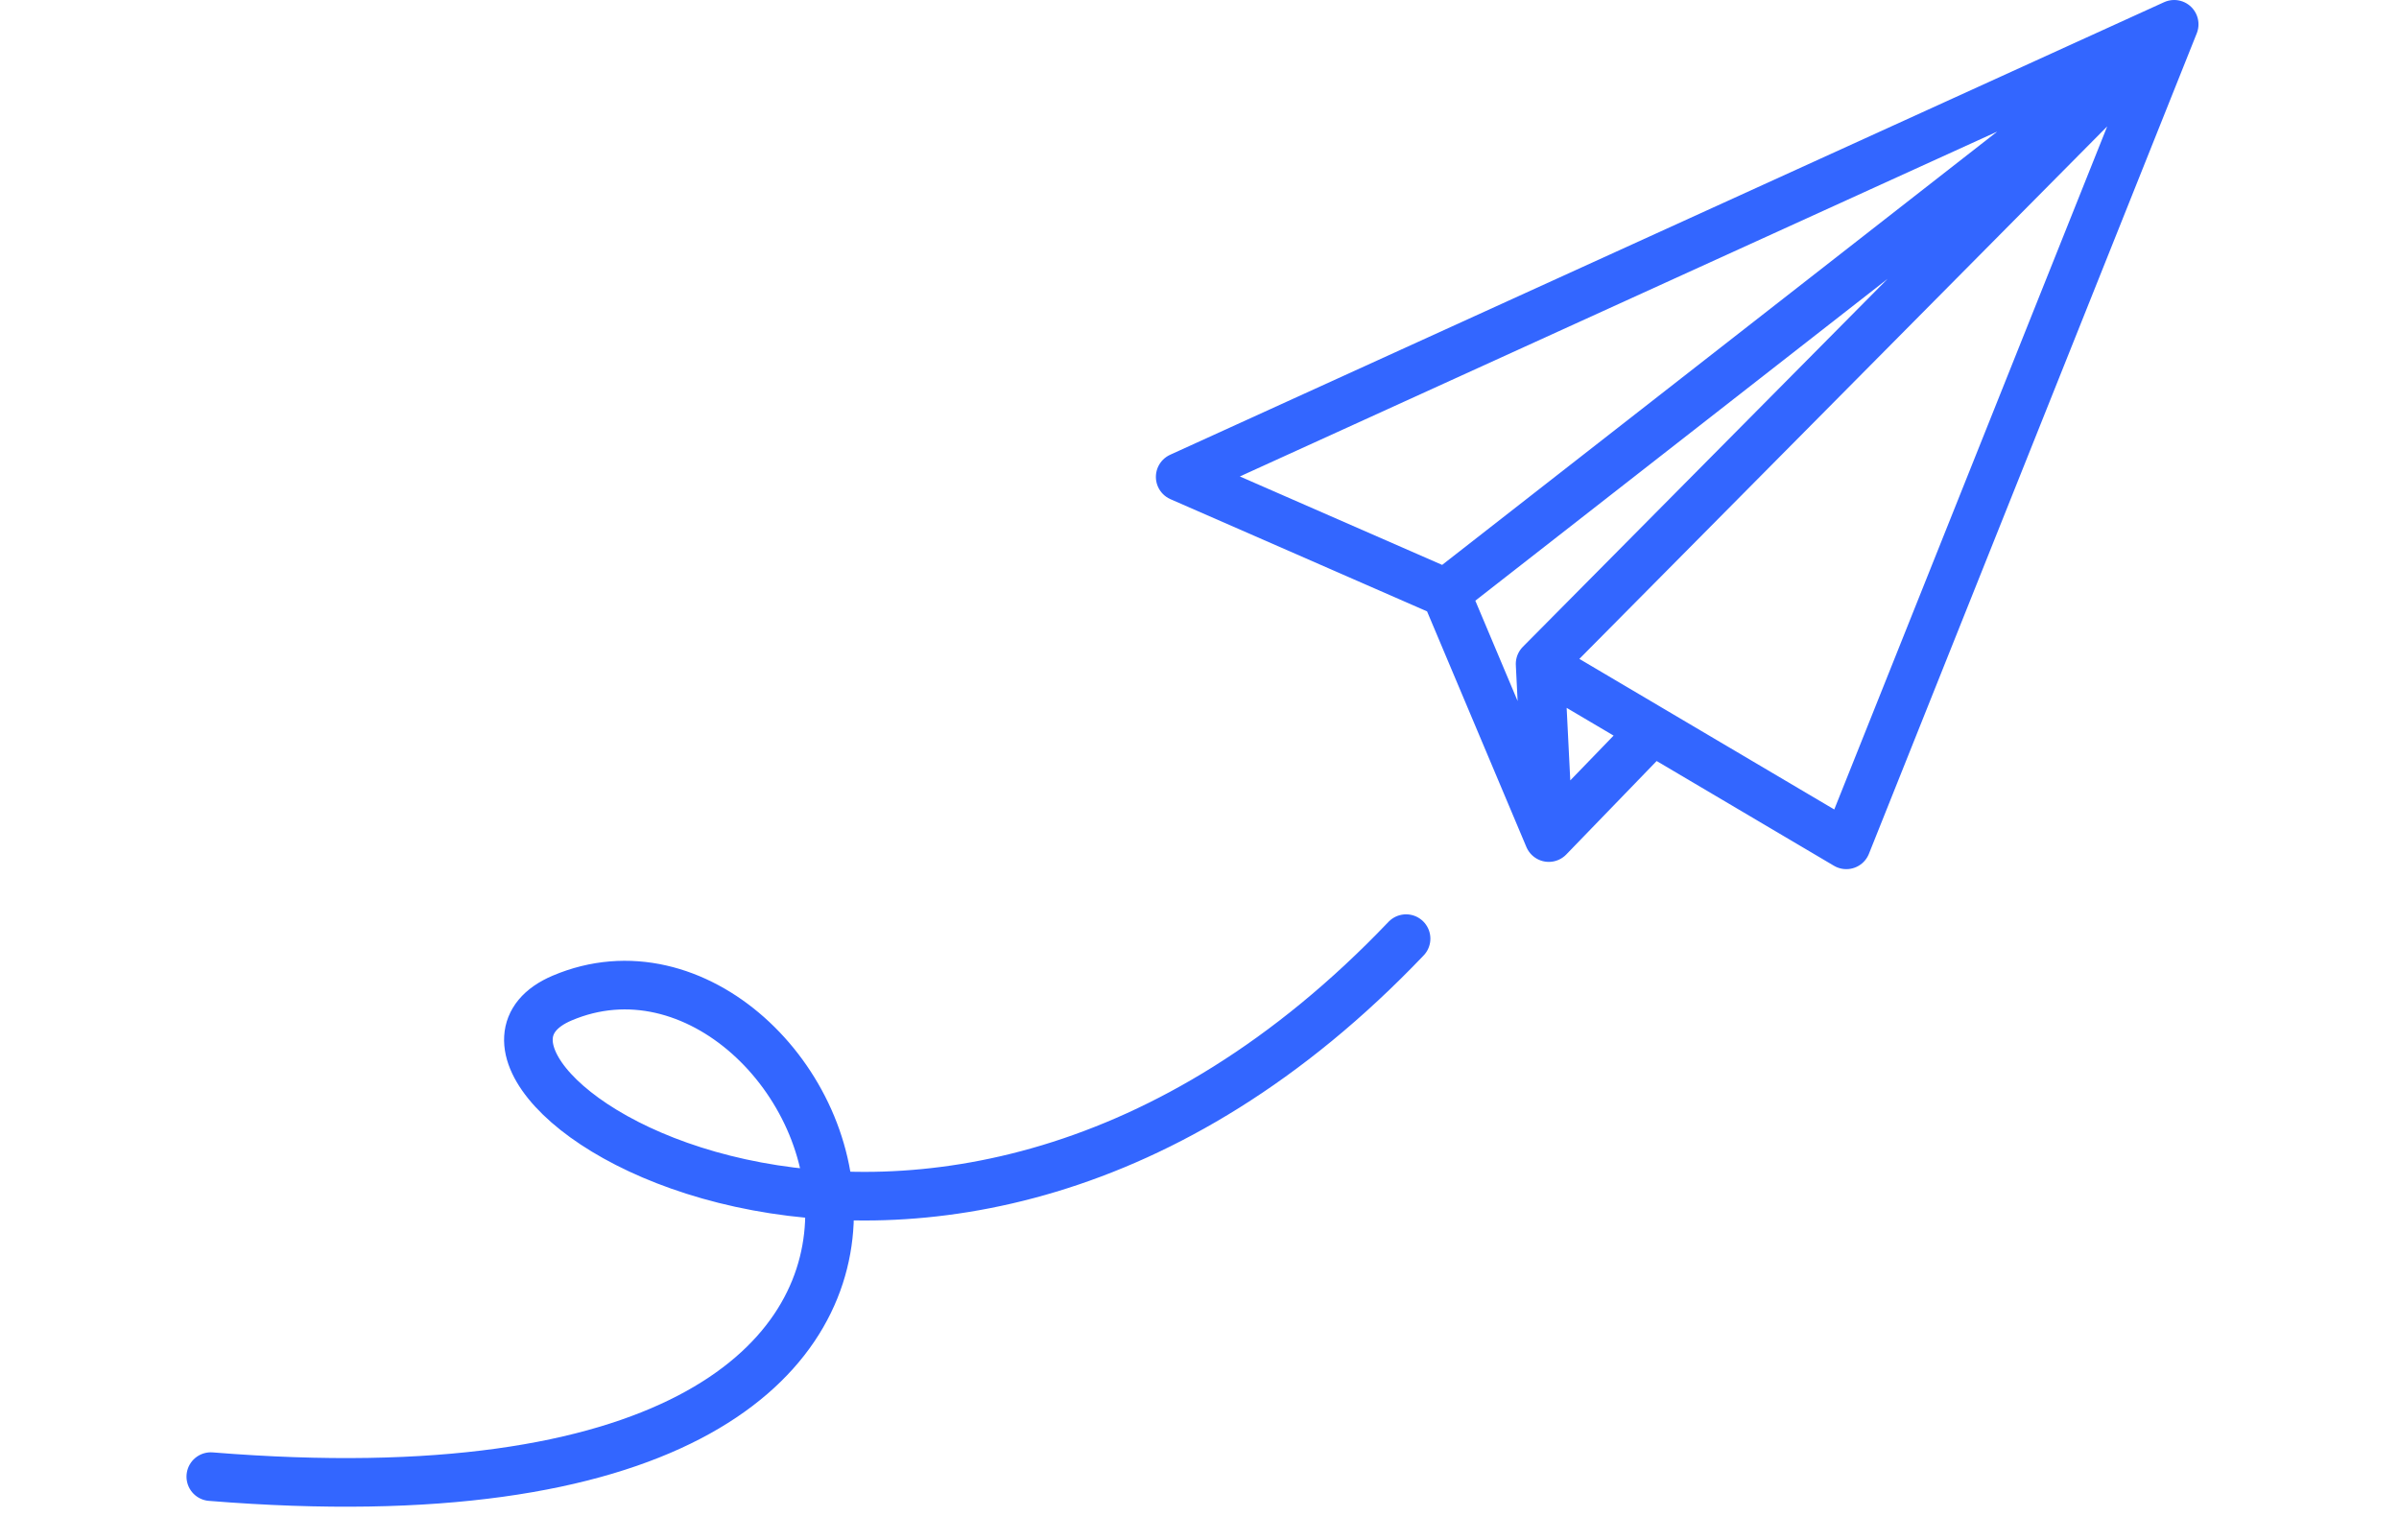
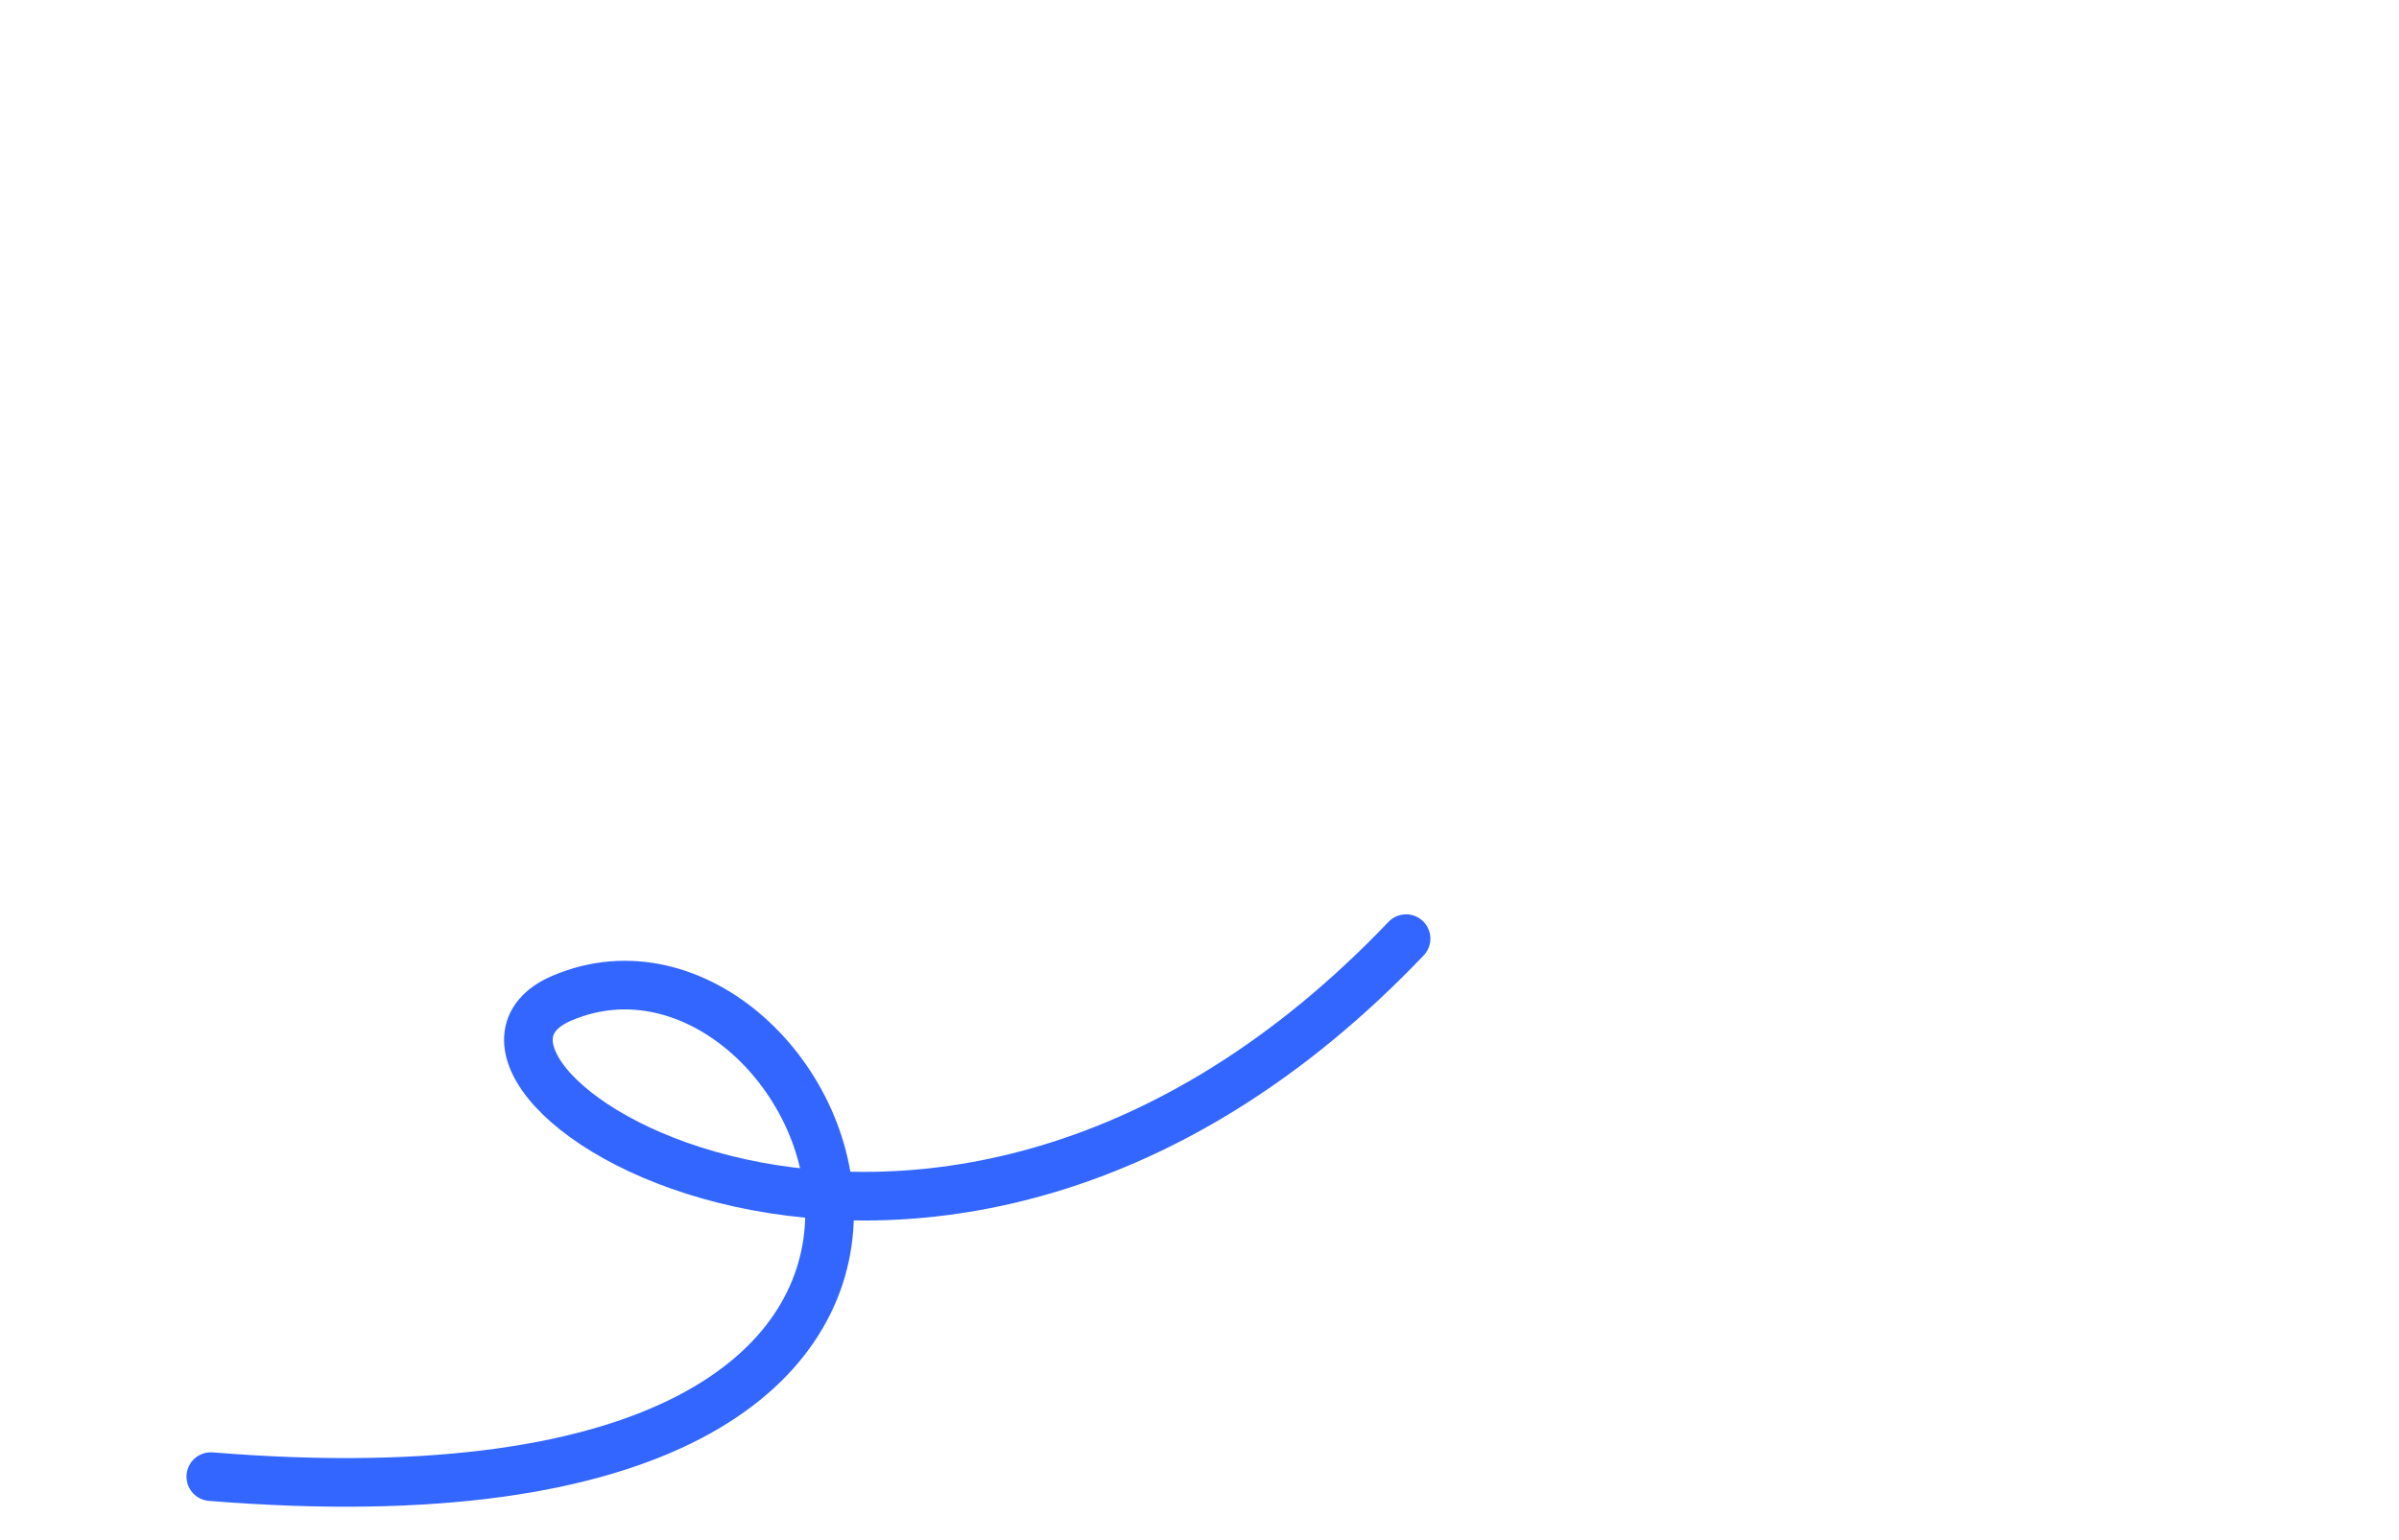
<svg xmlns="http://www.w3.org/2000/svg" width="148" height="95" viewBox="0 0 148 95" fill="none">
-   <path d="M134.13 1.5L113.904 52.125L95.013 40.964M134.13 1.5L72.809 29.424L89.188 36.586M134.13 1.5L89.188 36.586M134.13 1.5L95.013 40.964M89.188 36.586L95.549 51.677M95.013 40.964L95.549 51.677M95.549 51.677L101.947 45.061" stroke="#3366FF" stroke-width="3" stroke-linecap="round" stroke-linejoin="round" />
  <path d="M86.744 57.913C57.469 88.621 23.857 66.19 34.67 61.583C51.089 54.589 69.457 95.678 13.005 91.106" stroke="#3366FF" stroke-width="3" stroke-linecap="round" stroke-linejoin="round" />
</svg>